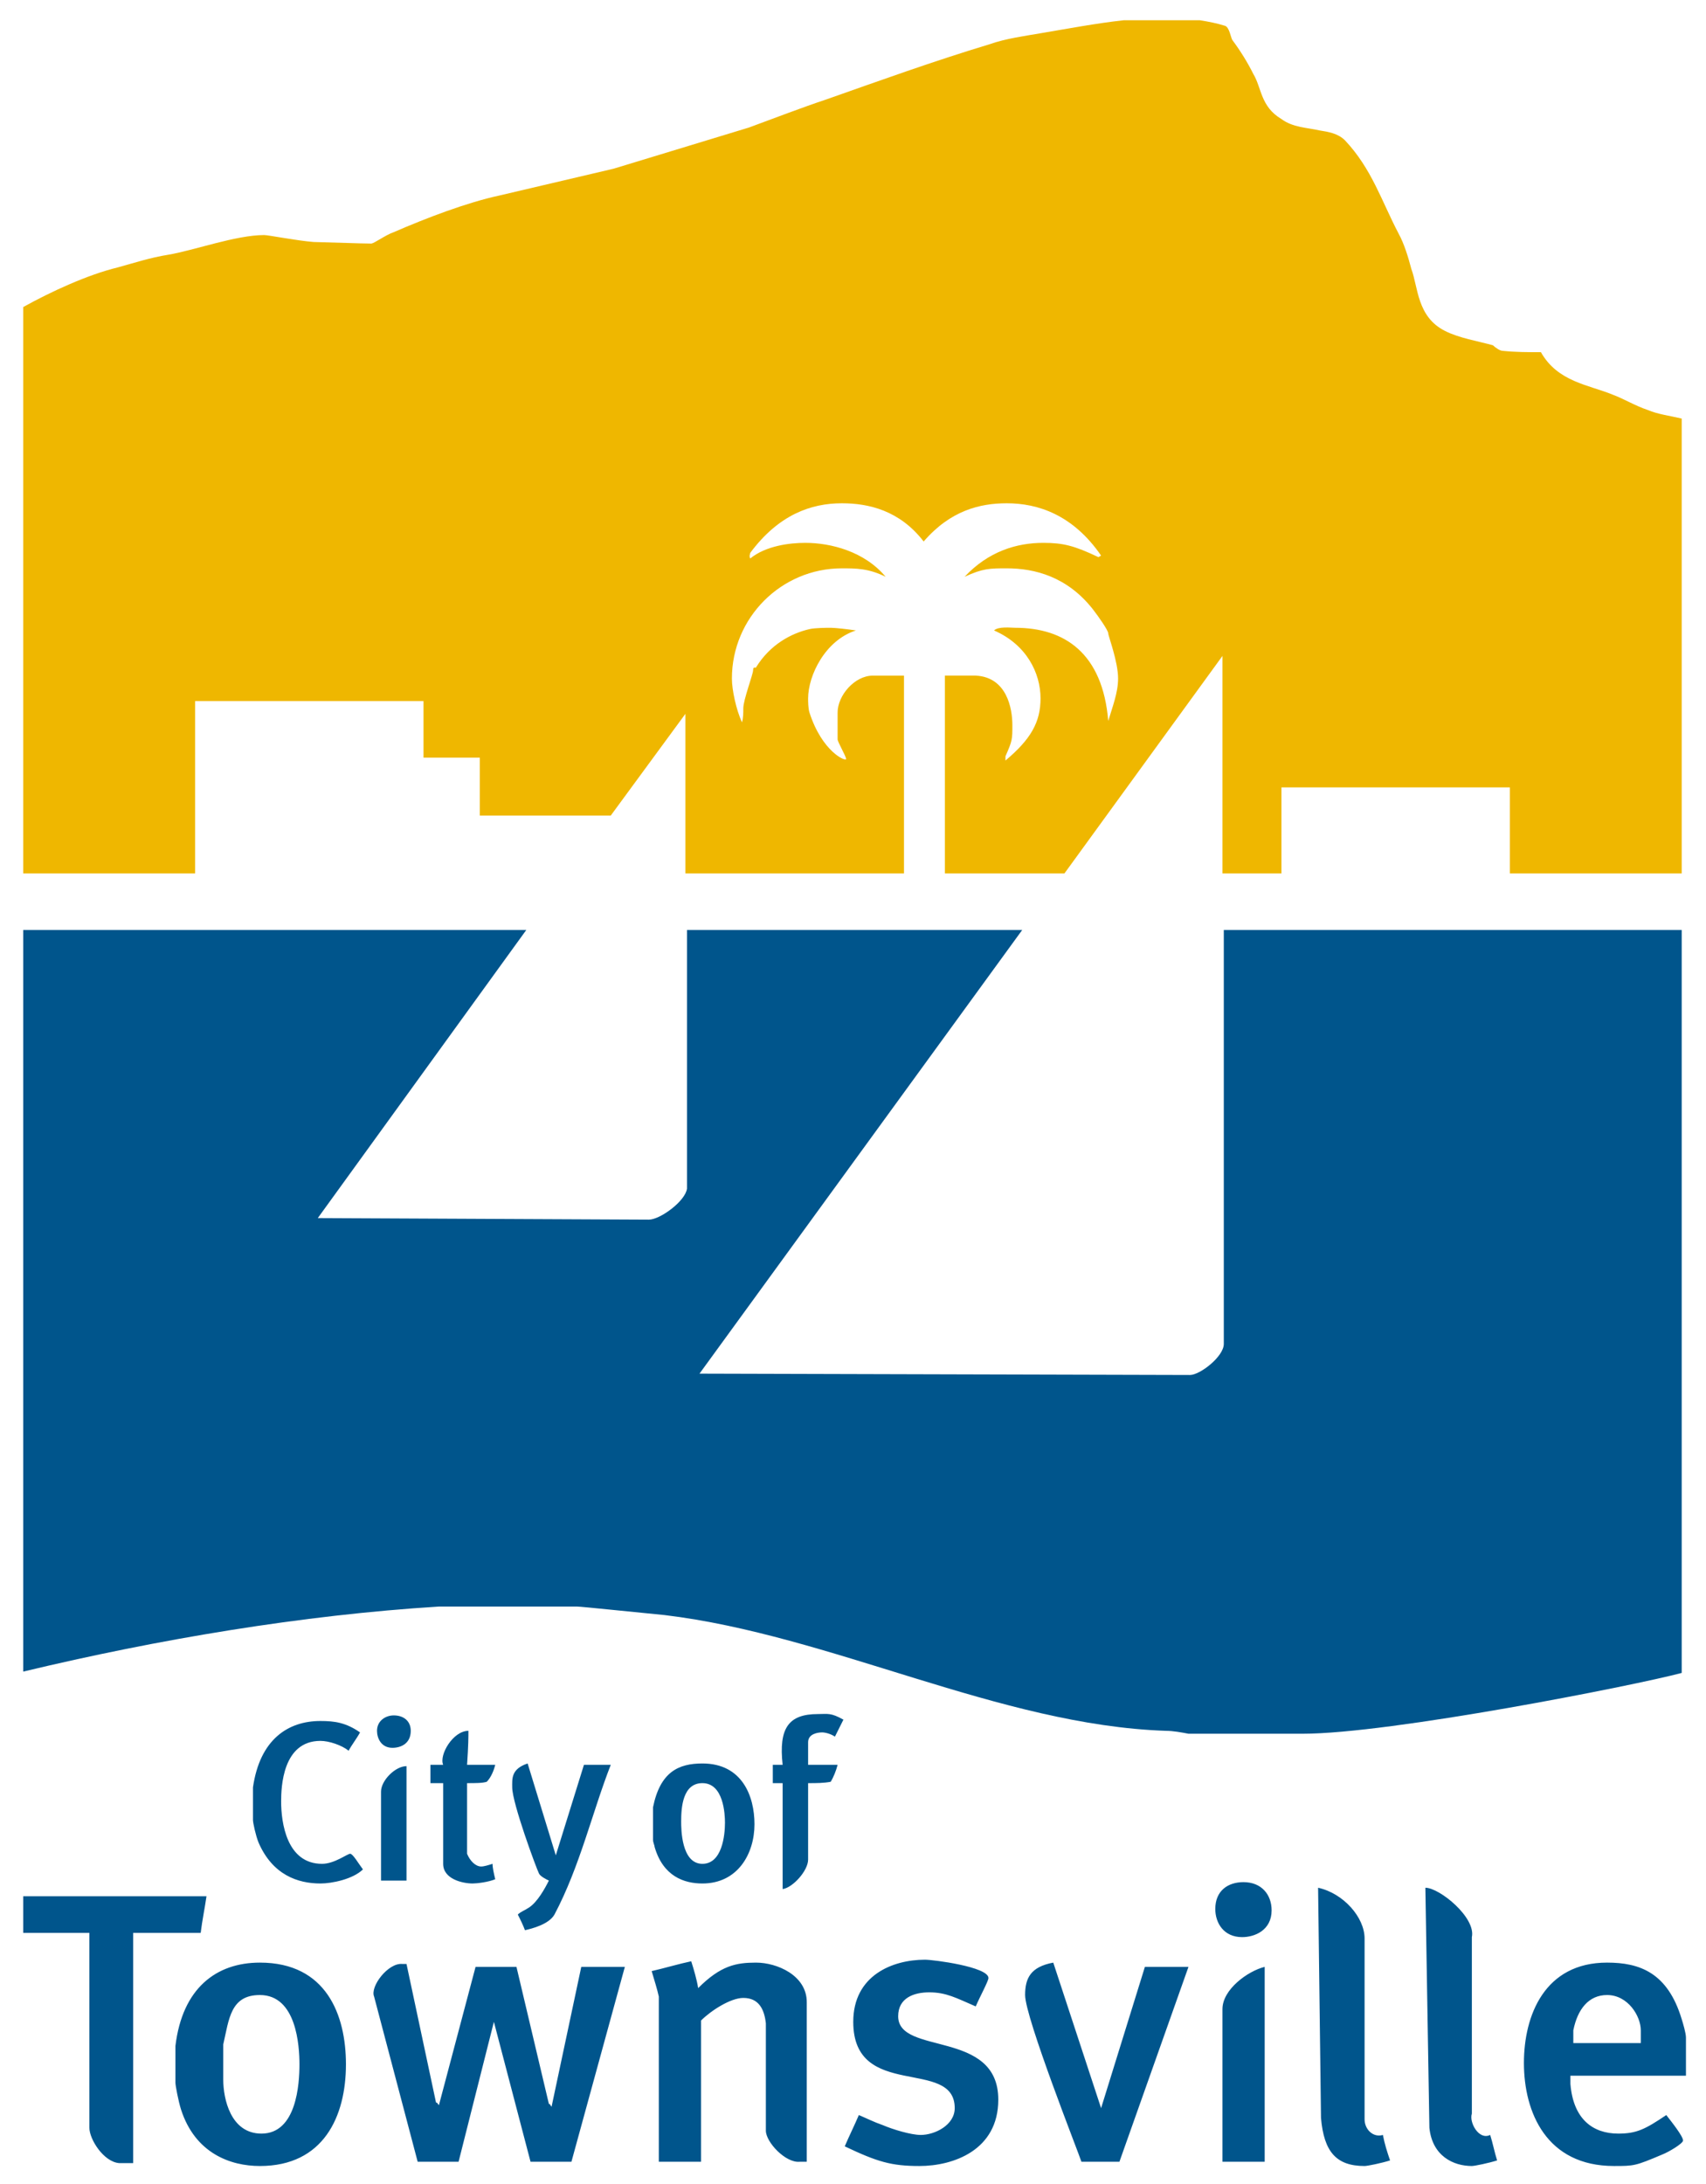
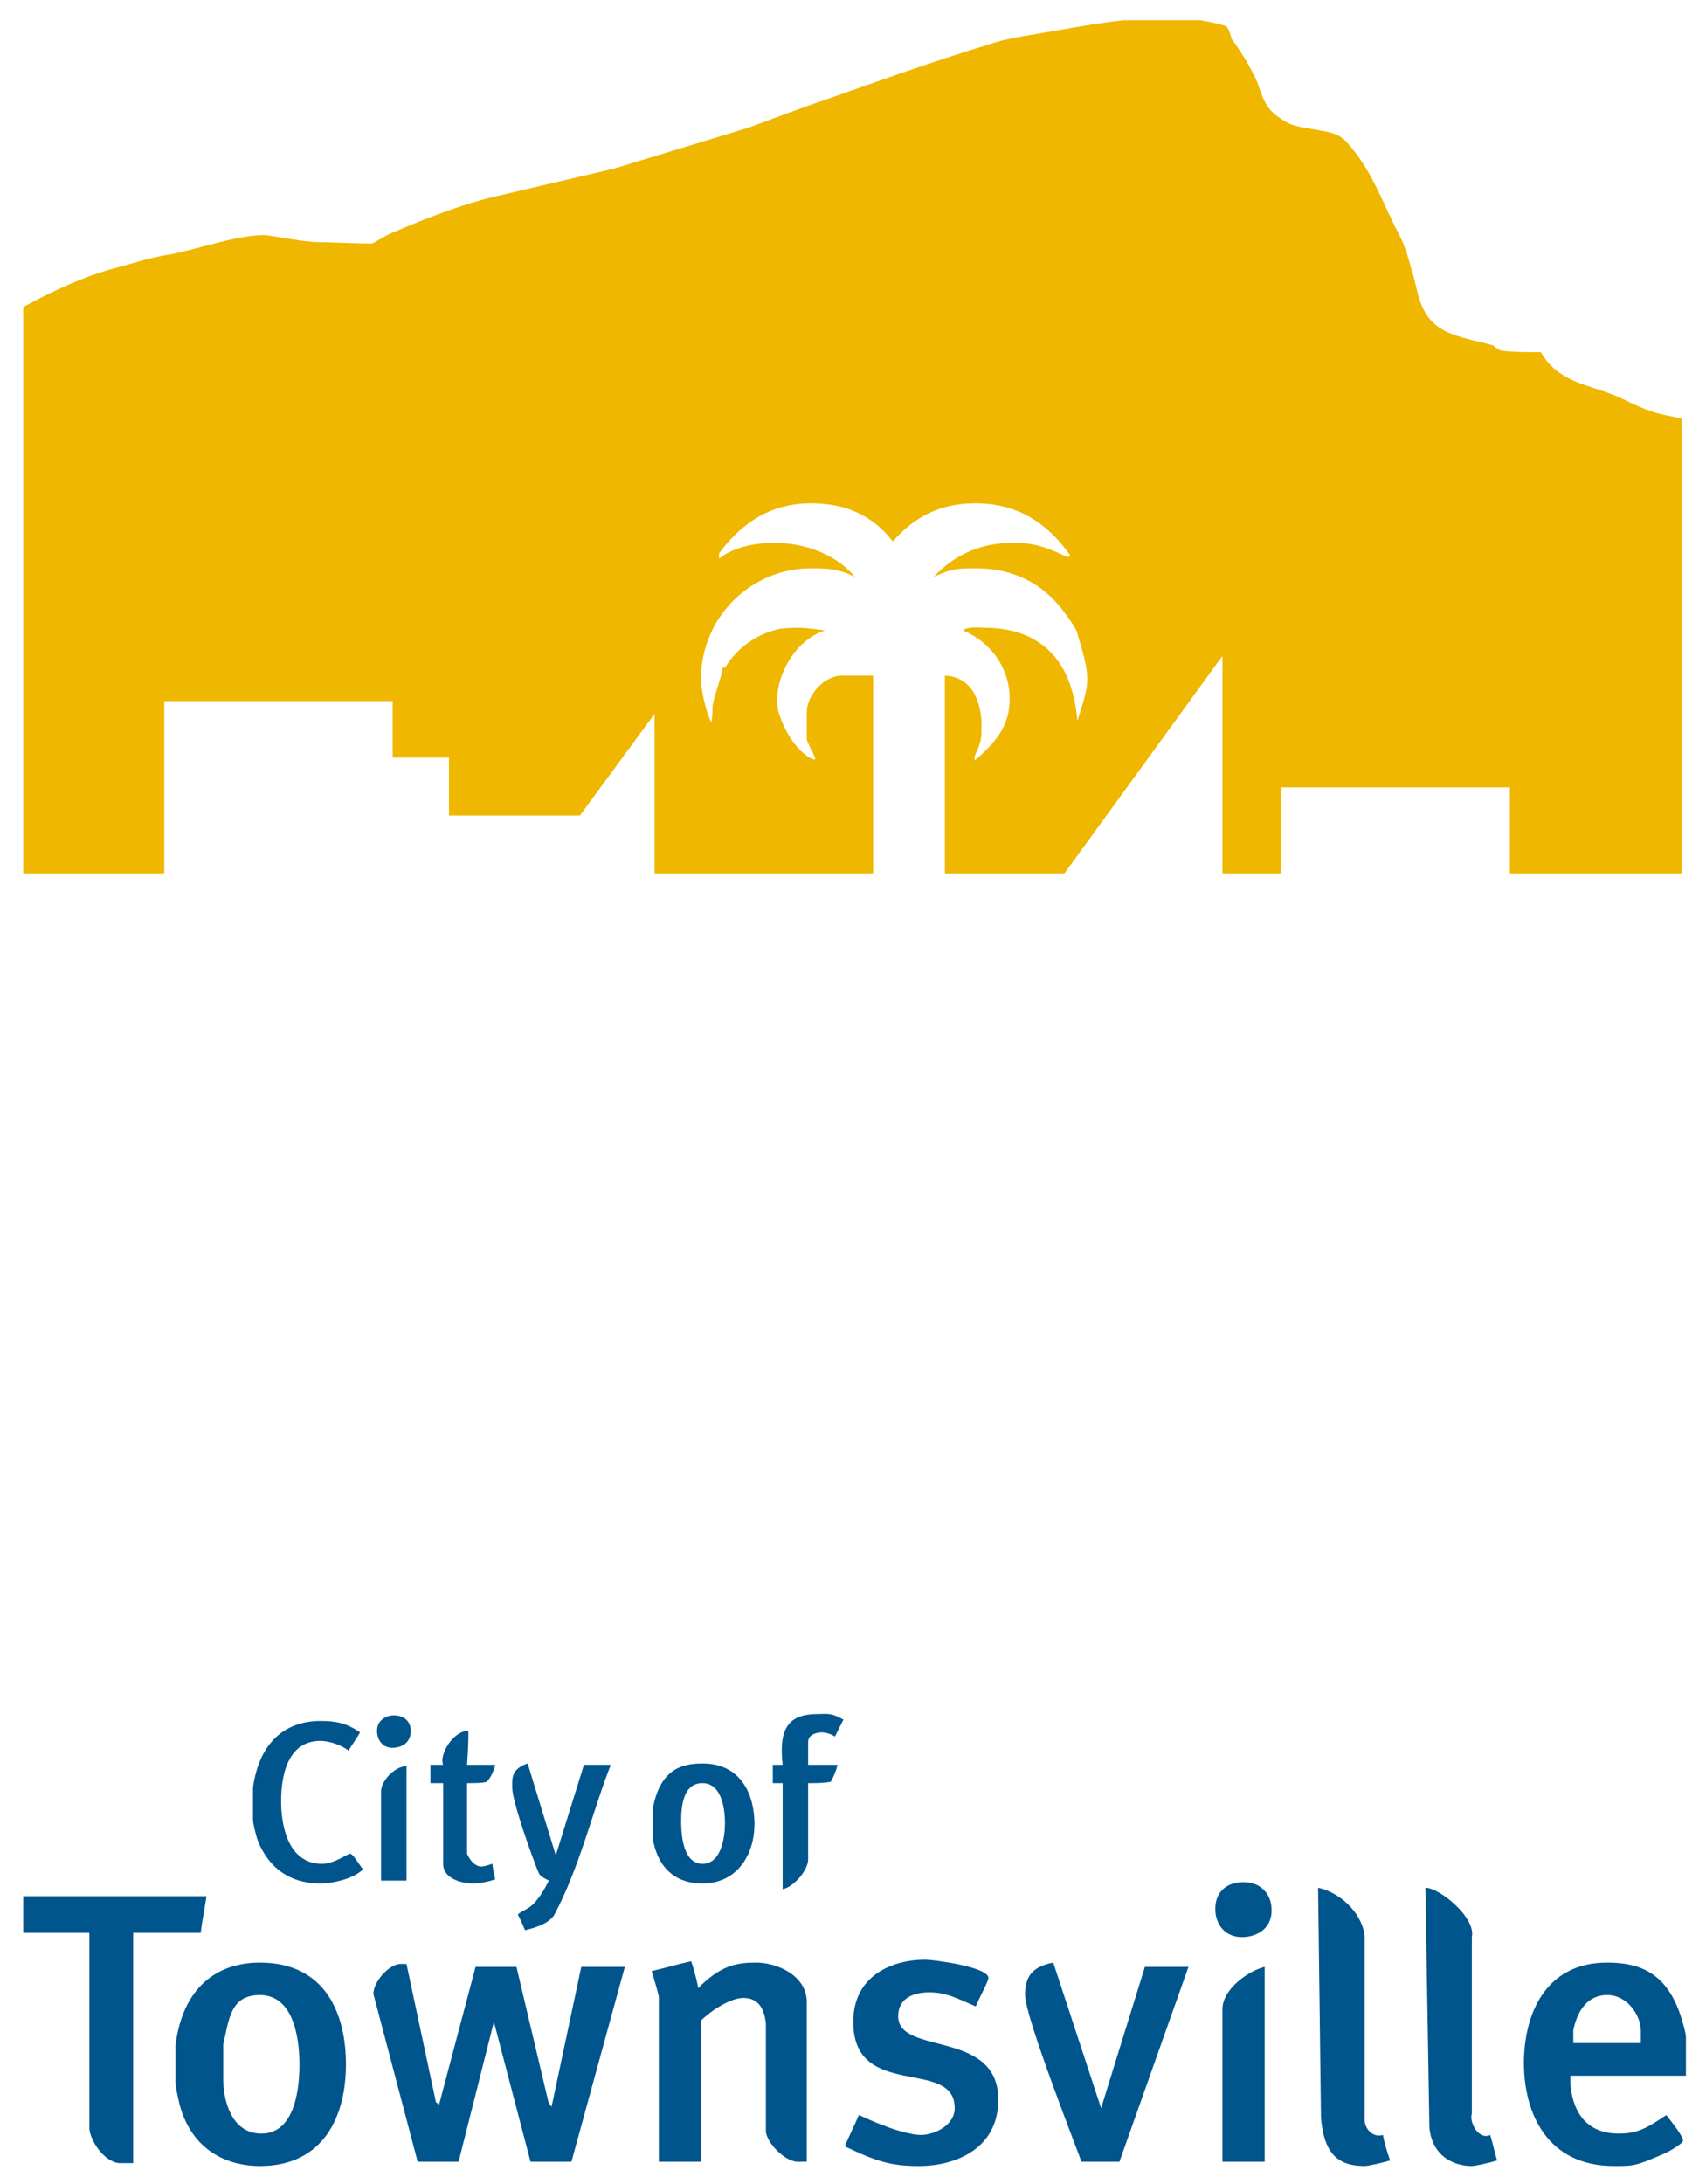
<svg xmlns="http://www.w3.org/2000/svg" id="Background" version="1.1" viewBox="0 0 750 960">
-   <path d="M527.494,8.905c3.732.591,7.369,1.276,11.101,2.456,1.871.686,2.456,5.009,3.147,6.189,3.732,5.013,6.778,10.021,9.234,14.934,3.732,6.189,3.143,14.344,12.377,19.846,5.014,3.732,11.201,3.732,16.801,5.014,3.736.59,8.059,1.276,11.105,4.322,11.787,12.478,16.11,26.721,23.579,40.969,2.456,4.423,4.323,10.612,5.599,15.524,3.046,8.054,2.456,21.122,14.838,27.311,6.189,3.147,14.243,4.423,21.022,6.289,1.28,1.181,3.147,2.456,4.327,2.456,5.598.591,11.196.591,16.801.591,7.369,13.068,21.021,14.344,31.537,18.666,5.009,1.866,9.921,4.912,15.524,6.778,4.322,1.867,9.921,2.557,14.834,3.732v199.938h-75.553v-37.827h-100.412v37.827h-25.934v-95.596l-69.466,95.596h-52.559v-86.951h13.557c13.654.691,16.11,14.344,16.11,21.813,0,6.189,0,6.779-3.042,13.659v1.866c11.101-9.336,15.423-16.8,15.423-27.316,0-11.196-6.189-23.674-20.437-29.868,1.867-1.866,7.47-1.175,9.336-1.175,21.612,0,38.412,11.101,40.869,40.969,1.871-6.289,4.327-12.478,4.327-18.666,0-7.47-4.327-18.671-4.327-19.846,0-1.281-4.322-7.47-6.778-10.612-11.197-14.248-25.445-17.98-37.827-17.98-7.465,0-10.512,0-18.566,3.732,10.511-11.201,22.893-14.934,34.68-14.934,8.645,0,13.658,1.276,24.169,6.289l1.18-.686c-12.377-17.98-27.805-22.993-41.463-22.993-11.787,0-24.755,3.147-36.547,16.8-10.511-13.653-24.168-16.8-35.96-16.8-13.557,0-27.805,5.013-40.283,21.813,0,.59-.586,1.18,0,2.456,6.879-5.603,17.39-6.879,24.173-6.879,11.197,0,26.035,3.732,35.366,14.934-7.464-3.732-13.067-3.732-19.256-3.732-26.625,0-48.337,21.713-48.337,48.439,0,5.009,1.866,13.653,4.423,19.257.59-1.867.59-4.323.59-6.194,0-3.732,4.323-14.934,4.323-16.801,0-1.866,1.275-.59,1.275-1.175,6.189-10.021,15.424-14.934,23.483-16.801,2.456-.59,8.054-.59,9.331-.59,1.866,0,7.369.59,11.101,1.175-13.557,4.327-21.022,19.846-21.022,29.868,0,1.181,0,4.323.591,6.194,5.598,17.39,16.109,21.713,16.109,20.432,0-1.175-3.732-7.465-3.732-8.645v-11.787c0-7.469,7.47-16.215,15.524-16.215h13.659v86.951h-96.09v-70.151l-32.814,44.706h-57.572v-25.445h-24.759v-24.859h-100.413v75.749H10.214v-248.961c12.377-6.879,28.491-14.248,41.463-17.39,6.875-1.867,14.243-4.323,22.303-5.599,11.197-1.871,29.767-8.649,42.145-8.649,1.871,0,14.248,2.456,21.717,3.046,22.888.691,23.479.691,25.344.691,1.281,0,6.194-3.736,9.926-5.013,14.243-6.189,32.224-13.068,46.472-16.115l50.203-11.787,59.444-18.081c11.787-4.322,22.888-8.645,34.089-12.377,22.893-8.054,47.062-16.8,71.821-24.269,6.879-2.456,15.524-3.631,22.988-4.912,11.106-1.866,24.073-4.322,35.865-5.598h33.5Z" style="fill: #efb700; fill-rule: evenodd;" />
-   <path d="M231.371,408.78l-91.662,126.639,145.507.692c5.009,0,16.11-8.156,16.801-13.659v-113.672h147.373l-141.875,195.02,215.658.591c4.322,0,14.838-8.055,14.838-13.654v-181.957h201.31v326.576c-21.027,5.599-128.213,26.727-166.63,26.727h-50.204c-3.046-.591-6.778-1.281-9.925-1.281-73.097-2.456-147.373-42.145-220.471-50.89-12.376-1.18-36.546-3.732-38.416-3.732h-60.715c-60.129,3.732-123.305,14.344-182.744,28.587v-325.987h221.156Z" style="fill: #00558c; fill-rule: evenodd;" />
+   <path d="M527.494,8.905c3.732.591,7.369,1.276,11.101,2.456,1.871.686,2.456,5.009,3.147,6.189,3.732,5.013,6.778,10.021,9.234,14.934,3.732,6.189,3.143,14.344,12.377,19.846,5.014,3.732,11.201,3.732,16.801,5.014,3.736.59,8.059,1.276,11.105,4.322,11.787,12.478,16.11,26.721,23.579,40.969,2.456,4.423,4.323,10.612,5.599,15.524,3.046,8.054,2.456,21.122,14.838,27.311,6.189,3.147,14.243,4.423,21.022,6.289,1.28,1.181,3.147,2.456,4.327,2.456,5.598.591,11.196.591,16.801.591,7.369,13.068,21.021,14.344,31.537,18.666,5.009,1.866,9.921,4.912,15.524,6.778,4.322,1.867,9.921,2.557,14.834,3.732v199.938h-75.553v-37.827h-100.412v37.827h-25.934v-95.596l-69.466,95.596h-52.559v-86.951c13.654.691,16.11,14.344,16.11,21.813,0,6.189,0,6.779-3.042,13.659v1.866c11.101-9.336,15.423-16.8,15.423-27.316,0-11.196-6.189-23.674-20.437-29.868,1.867-1.866,7.47-1.175,9.336-1.175,21.612,0,38.412,11.101,40.869,40.969,1.871-6.289,4.327-12.478,4.327-18.666,0-7.47-4.327-18.671-4.327-19.846,0-1.281-4.322-7.47-6.778-10.612-11.197-14.248-25.445-17.98-37.827-17.98-7.465,0-10.512,0-18.566,3.732,10.511-11.201,22.893-14.934,34.68-14.934,8.645,0,13.658,1.276,24.169,6.289l1.18-.686c-12.377-17.98-27.805-22.993-41.463-22.993-11.787,0-24.755,3.147-36.547,16.8-10.511-13.653-24.168-16.8-35.96-16.8-13.557,0-27.805,5.013-40.283,21.813,0,.59-.586,1.18,0,2.456,6.879-5.603,17.39-6.879,24.173-6.879,11.197,0,26.035,3.732,35.366,14.934-7.464-3.732-13.067-3.732-19.256-3.732-26.625,0-48.337,21.713-48.337,48.439,0,5.009,1.866,13.653,4.423,19.257.59-1.867.59-4.323.59-6.194,0-3.732,4.323-14.934,4.323-16.801,0-1.866,1.275-.59,1.275-1.175,6.189-10.021,15.424-14.934,23.483-16.801,2.456-.59,8.054-.59,9.331-.59,1.866,0,7.369.59,11.101,1.175-13.557,4.327-21.022,19.846-21.022,29.868,0,1.181,0,4.323.591,6.194,5.598,17.39,16.109,21.713,16.109,20.432,0-1.175-3.732-7.465-3.732-8.645v-11.787c0-7.469,7.47-16.215,15.524-16.215h13.659v86.951h-96.09v-70.151l-32.814,44.706h-57.572v-25.445h-24.759v-24.859h-100.413v75.749H10.214v-248.961c12.377-6.879,28.491-14.248,41.463-17.39,6.875-1.867,14.243-4.323,22.303-5.599,11.197-1.871,29.767-8.649,42.145-8.649,1.871,0,14.248,2.456,21.717,3.046,22.888.691,23.479.691,25.344.691,1.281,0,6.194-3.736,9.926-5.013,14.243-6.189,32.224-13.068,46.472-16.115l50.203-11.787,59.444-18.081c11.787-4.322,22.888-8.645,34.089-12.377,22.893-8.054,47.062-16.8,71.821-24.269,6.879-2.456,15.524-3.631,22.988-4.912,11.106-1.866,24.073-4.322,35.865-5.598h33.5Z" style="fill: #efb700; fill-rule: evenodd;" />
  <path d="M721.339,892.459v5.598h-29.671v-5.598c1.866-9.336,6.778-15.524,14.838-15.524,9.235,0,14.834,9.331,14.834,15.524ZM131.649,907.394c0,8.645-1.276,30.453-16.699,30.453-13.658,0-16.801-15.519-16.801-23.675v-15.524c2.552-11.101,3.142-21.713,16.109-21.713,16.115,0,17.391,22.399,17.391,30.458ZM555.985,950.229h-18.565v-67.105c0-8.645,11.1-16.704,18.565-18.57v85.675ZM178.71,863.277l12.972,60.916c.686,0,.686.59,1.276,1.175l16.114-60.816h17.976l14.248,60.23c.591,0,.591.585,1.18,1.276l13.068-61.506h19.156l-23.483,85.675h-17.976l-16.114-61.506-15.524,61.506h-17.98l-19.156-72.607c-1.871-4.418,6.189-14.934,12.377-14.344h1.866ZM739.32,887.547c.59,1.866,1.866,6.189,1.866,8.055v16.8h-50.794v3.636c1.276,15.524,9.925,21.808,21.026,21.808,8.054,0,11.787-1.866,21.122-8.151,2.456,3.142,7.369,9.331,7.369,11.197,0,1.281-6.189,5.013-9.234,6.193-11.792,5.008-12.382,5.008-21.122,5.008-29.671,0-39.597-23.579-39.597-45.291,0-21.123,9.234-44.116,36.551-44.116,14.243,0,26.625,4.322,32.814,24.86ZM484.069,926.65l19.256-62.096h19.16l-30.362,85.675h-16.699c-1.18-3.732-24.759-63.373-24.759-73.293,0-7.47,2.456-12.382,12.376-14.248l21.027,63.963ZM152.085,907.394c0,22.989-9.92,44.701-37.827,44.701-12.967,0-28.491-5.598-34.679-24.855-1.18-3.737-2.456-10.516-2.456-11.792v-16.114c3.046-25.445,17.98-36.647,37.136-36.647,29.183,0,37.827,22.994,37.827,44.706ZM306.928,873.889c9.921-9.926,16.699-11.202,25.445-11.202,9.235,0,22.303,5.603,22.303,17.39v70.151h-3.143c-6.193.59-14.838-8.645-14.838-13.658v-47.157c-.686-6.289-3.142-11.202-9.921-11.202-5.603,0-14.248,5.598-18.57,9.926v62.092h-18.571v-72.607c-.686-3.142-1.866-6.875-3.142-11.202,5.598-1.276,11.787-3.142,17.39-4.322,1.176,3.737,2.456,8.06,3.047,11.792ZM434.551,869.466c0,1.281-3.732,8.155-5.598,12.478-8.645-3.732-12.972-6.189-20.437-6.189-6.778,0-13.658,2.456-13.658,10.511,0,17.39,44.016,5.603,44.016,36.647,0,22.303-19.846,29.182-34.68,29.182-12.382,0-18.57-1.866-32.818-8.645,1.871-4.423,4.327-9.336,6.193-13.754,3.047,1.276,6.779,3.142,10.512,4.418,4.322,1.866,12.381,4.322,16.704,4.322,6.188,0,14.934-4.322,14.934-11.787,0-22.404-44.606-3.147-44.606-37.928,0-20.432,17.29-27.311,31.538-27.311,3.732,0,27.901,3.142,27.901,8.055ZM90.781,833.51c-.691,4.912-1.871,10.511-2.557,16.109h-29.671v101.2h-6.189c-6.879-.59-13.068-10.516-13.068-15.524v-85.675H10.214v-16.109h80.566ZM647.062,929.106c-1.276,3.732,3.047,11.787,8.059,9.331,1.176,3.737,1.867,7.469,3.047,11.202-3.737,1.18-9.926,2.456-11.106,2.456-8.054,0-17.39-4.322-18.666-16.8l-1.766-105.522c6.189,0,22.299,13.068,20.432,21.713v77.62ZM599.904,852.075v79.487c0,4.418,3.732,8.155,8.054,6.875.692,3.737,1.867,7.469,3.148,11.202-3.737,1.18-9.926,2.456-11.202,2.456-12.381,0-17.879-6.189-19.16-21.122l-1.276-101.199c11.202,2.456,20.437,13.068,20.437,22.302ZM559.032,839.699c0,8.745-7.369,11.787-12.968,11.787-8.054,0-11.792-6.189-11.792-12.377,0-8.054,5.604-11.792,12.382-11.792,8.054,0,12.377,5.603,12.377,12.382ZM318.715,801.185c0,5.599-1.276,18.077-9.921,18.077-9.336,0-9.336-15.524-9.336-18.666,0-6.189.687-16.801,9.336-16.801,9.331,0,9.921,13.654,9.921,17.39ZM178.71,826.631h-11.201v-39.103c0-4.912,6.289-11.201,11.201-11.201v50.304ZM331.687,801.872c0,12.967-7.369,26.035-22.893,26.035-8.059,0-17.294-3.143-21.026-16.11,0-.691-.686-1.871-.686-3.147v-14.243c3.142-15.524,11.196-19.257,21.712-19.257,17.391,0,22.893,14.243,22.893,26.722ZM244.343,815.53l12.376-39.794h11.792c-8.054,20.537-13.556,44.706-24.759,65.829-2.456,4.322-9.925,6.189-12.967,6.879-.691-1.871-1.871-4.423-3.147-6.879,1.276-1.276,3.147-1.866,5.013-3.142,3.632-2.456,6.779-8.059,8.645-11.792-1.276-.591-3.732-1.867-4.322-3.047-1.276-2.551-11.792-31.048-11.792-37.922,0-3.732-.591-8.055,6.778-10.512l12.382,40.379ZM205.336,775.736h12.381c-.59,2.456-1.866,5.603-3.732,7.47-1.871.59-4.912.59-8.649.59v31.044c1.28,3.147,3.736,5.603,6.193,5.603,1.276,0,3.143-.591,5.009-1.18,0,1.77.591,4.322,1.18,6.778-3.046,1.276-8.059,1.867-9.925,1.867-4.323,0-12.968-1.867-12.968-8.645v-35.467h-5.598v-8.059h5.598c-1.866-4.322,4.323-14.934,11.101-14.934,0,2.556,0,6.289-.59,14.934ZM158.274,761.493c-1.276,2.456-3.732,5.598-5.008,8.054-3.047-2.456-8.645-4.322-12.382-4.322-16.699,0-17.29,20.437-17.29,26.625,0,9.336,2.456,27.412,17.98,27.412,5.503,0,11.101-4.423,12.377-4.423,1.18,0,3.732,4.423,5.603,6.879-4.423,4.322-13.658,6.189-18.671,6.189-9.921,0-21.021-3.732-27.215-17.98-1.276-3.142-2.456-8.741-2.456-9.921v-14.343c3.046-21.122,15.428-29.183,29.671-29.183,6.194,0,11.201.692,17.39,5.014ZM180.576,760.802c0,5.603-4.322,7.469-8.054,7.469-5.013,0-6.778-4.322-6.778-7.469,0-4.323,3.636-6.779,7.369-6.779,4.322,0,7.464,2.456,7.464,6.779ZM370.79,755.89l-3.737,7.469c-1.866-1.275-4.322-1.866-5.598-1.866-1.866,0-6.189.591-6.189,4.322v9.921h12.967c-.59,2.456-1.866,5.603-3.046,7.47-3.142.59-6.189.59-9.921.59v33.6c0,4.912-6.778,12.377-11.201,12.968v-46.568h-4.323v-8.059h4.323c-1.77-16.109,2.556-22.302,15.524-22.302,4.322,0,5.598-.686,11.201,2.456Z" style="fill: #00558c; fill-rule: evenodd;" />
</svg>